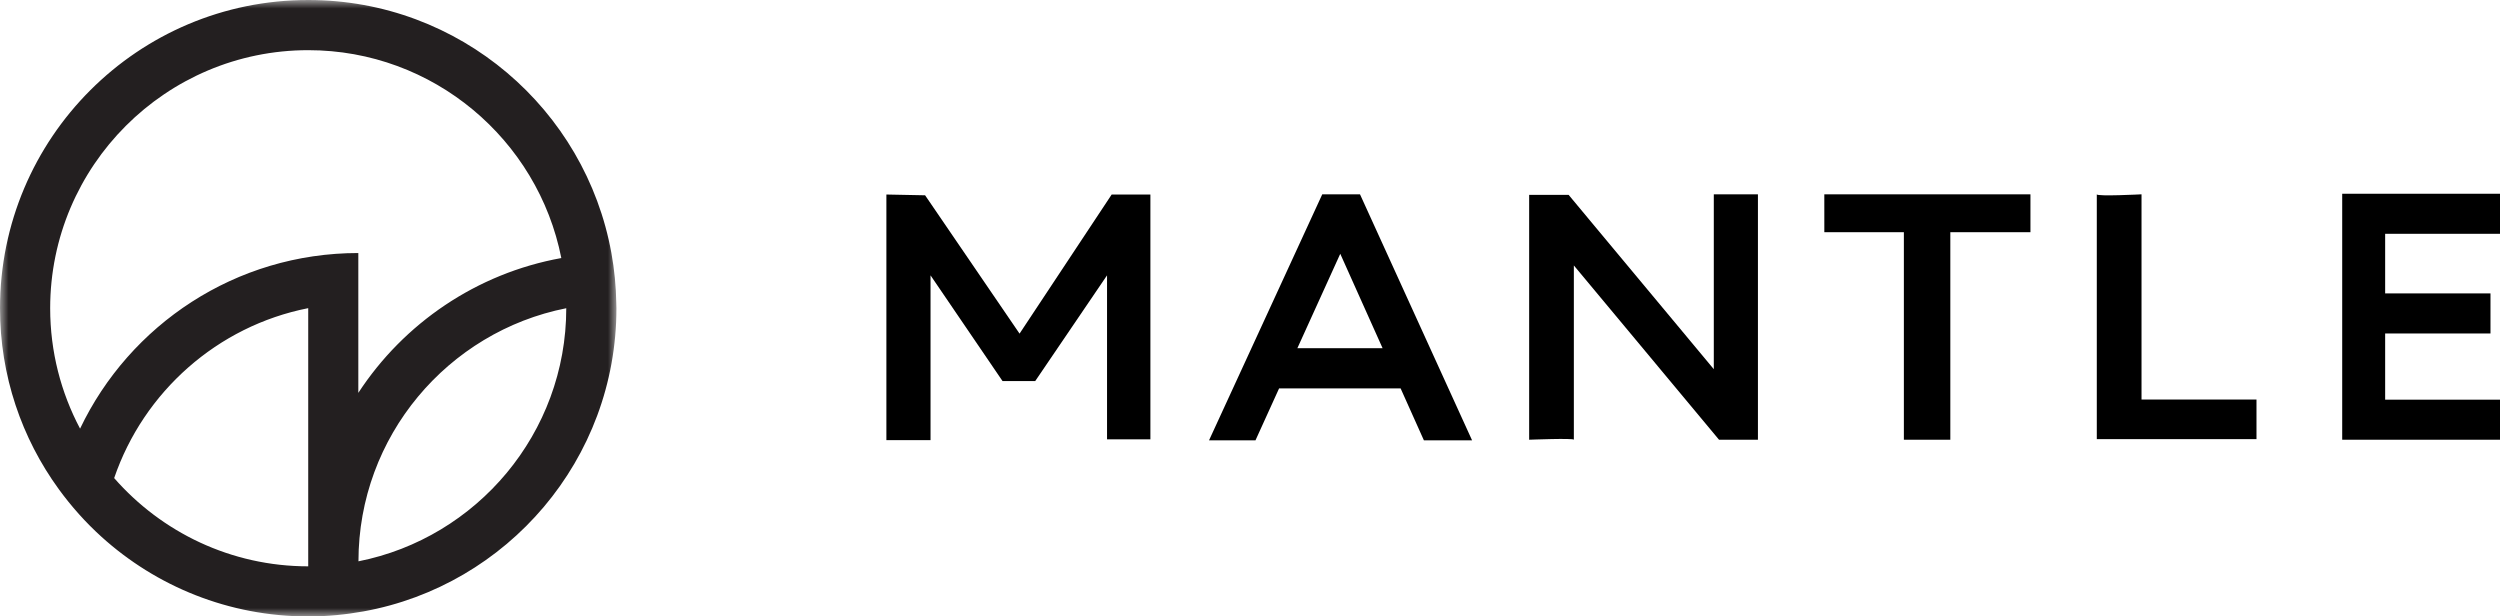
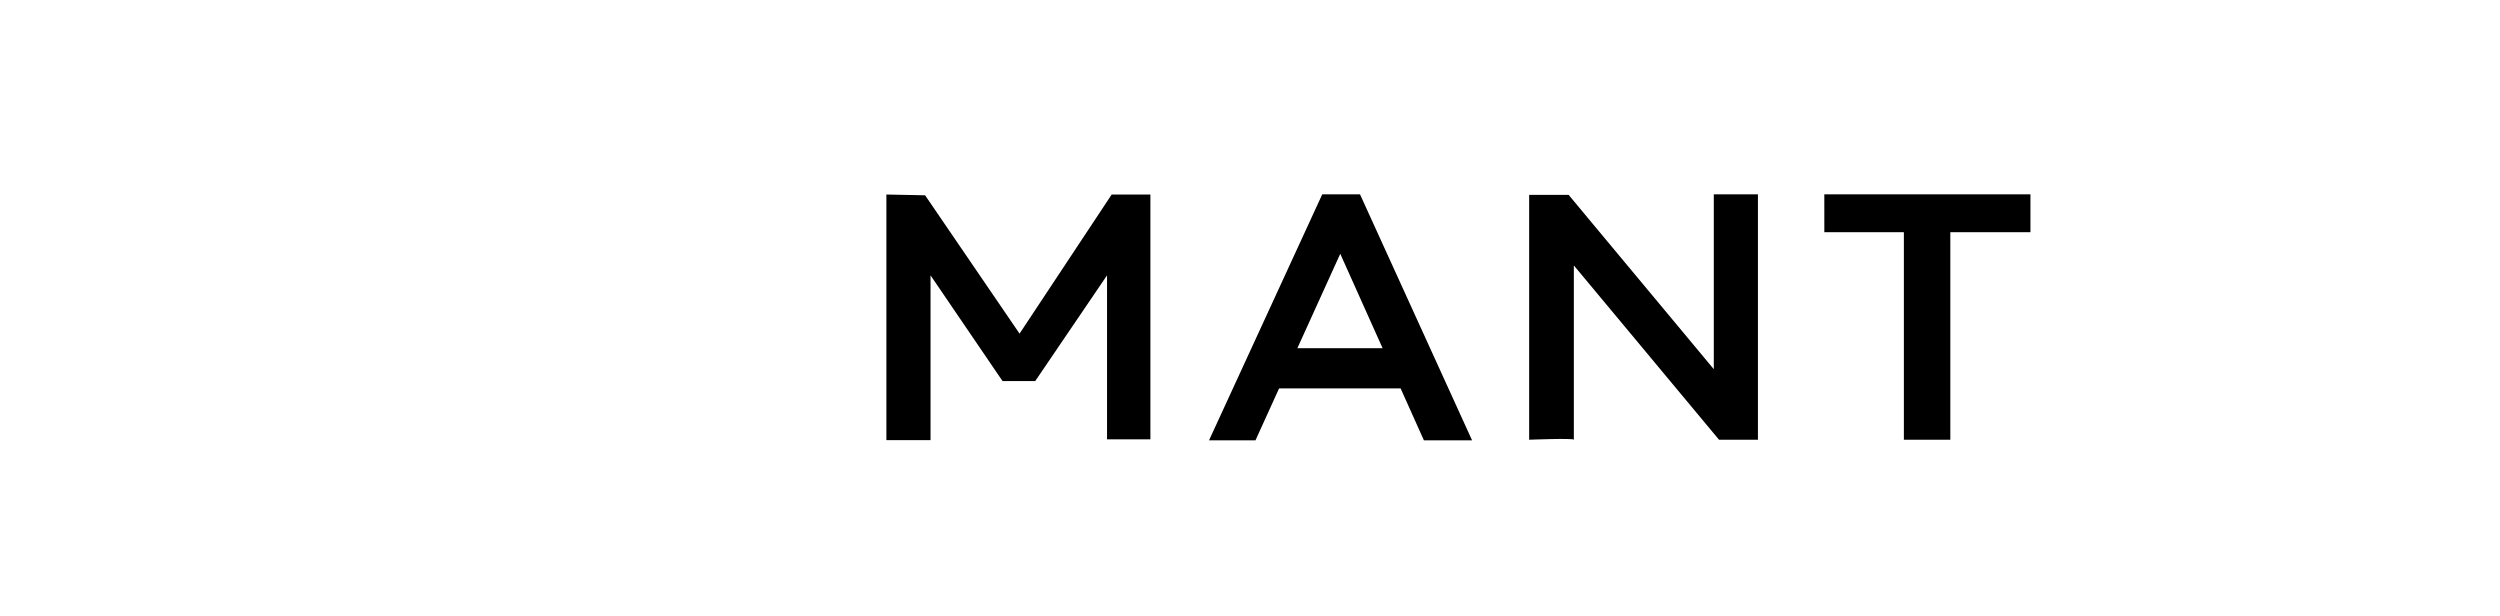
<svg xmlns="http://www.w3.org/2000/svg" width="146" height="36" viewBox="0 0 146 36" fill="none">
  <g clip-path="url(#clip0_5879_1726)">
    <mask id="mask0_5879_1726" style="mask-type:luminance" maskUnits="userSpaceOnUse" x="0" y="0" width="36" height="36">
-       <path d="M36 0H0V36H36V0Z" fill="white" />
-     </mask>
+       </mask>
    <g mask="url(#mask0_5879_1726)">
      <path d="M35.992 17.707C35.975 16.711 35.879 15.735 35.707 14.785C34.192 6.38 26.845 0 18 0C8.058 0 0 8.058 0 18C0 21.947 1.273 25.598 3.428 28.561C4.165 29.574 4.998 30.508 5.927 31.349C9.121 34.238 13.354 36 18 36C19.101 36 20.177 35.895 21.223 35.707C29.625 34.187 36 26.841 36 18C36 17.904 35.996 17.807 35.992 17.707ZM2.93 18C2.93 9.691 9.691 2.93 18 2.93C25.309 2.93 31.416 8.159 32.781 15.07C27.829 15.966 23.58 18.883 20.926 22.944V14.777C13.759 14.777 7.568 18.967 4.676 25.033C3.562 22.931 2.93 20.541 2.93 18ZM6.668 27.917C8.389 22.885 12.696 19.042 18 17.996V33.074C13.487 33.074 9.431 31.077 6.668 27.921V27.917ZM20.934 32.781C20.934 25.476 26.163 19.369 33.07 18C33.07 25.305 27.841 31.412 20.934 32.781Z" fill="#231F20" />
    </g>
    <path d="M54.343 25.703V16.08L58.547 22.253H60.458L64.651 16.08V25.658H67.183V11.36H64.922L59.542 19.484L54.026 11.405L51.765 11.36V25.703H54.343Z" fill="black" />
    <path d="M83.155 25.714H85.969L79.424 11.348H77.22L70.608 25.714H73.321L74.698 22.684H81.797L83.155 25.714ZM75.766 20.336L78.271 14.821L80.744 20.336H75.766Z" fill="black" />
    <path d="M91.913 25.68V15.502L100.391 25.68H102.663V11.348H100.086V21.56L91.609 11.382H89.303V25.68C89.303 25.68 91.913 25.578 91.913 25.68Z" fill="black" />
    <path d="M106.54 11.348H118.578V13.561H113.899V25.68H111.186V13.561H106.541C106.541 13.561 106.54 11.246 106.54 11.348Z" fill="black" />
-     <path d="M122.453 11.348V25.646H131.779V23.331H125.065V11.348C125.065 11.348 122.453 11.484 122.453 11.348Z" fill="black" />
-     <path d="M146.057 13.654V11.315H136.785V25.68H146.057V23.341H139.293V19.475H145.444V17.135H139.293V13.654H146.057Z" fill="black" />
  </g>
  <defs>
    <clipPath id="clip0_5879_1726">
      <rect width="146" height="36" fill="white" />
    </clipPath>
  </defs>
</svg>